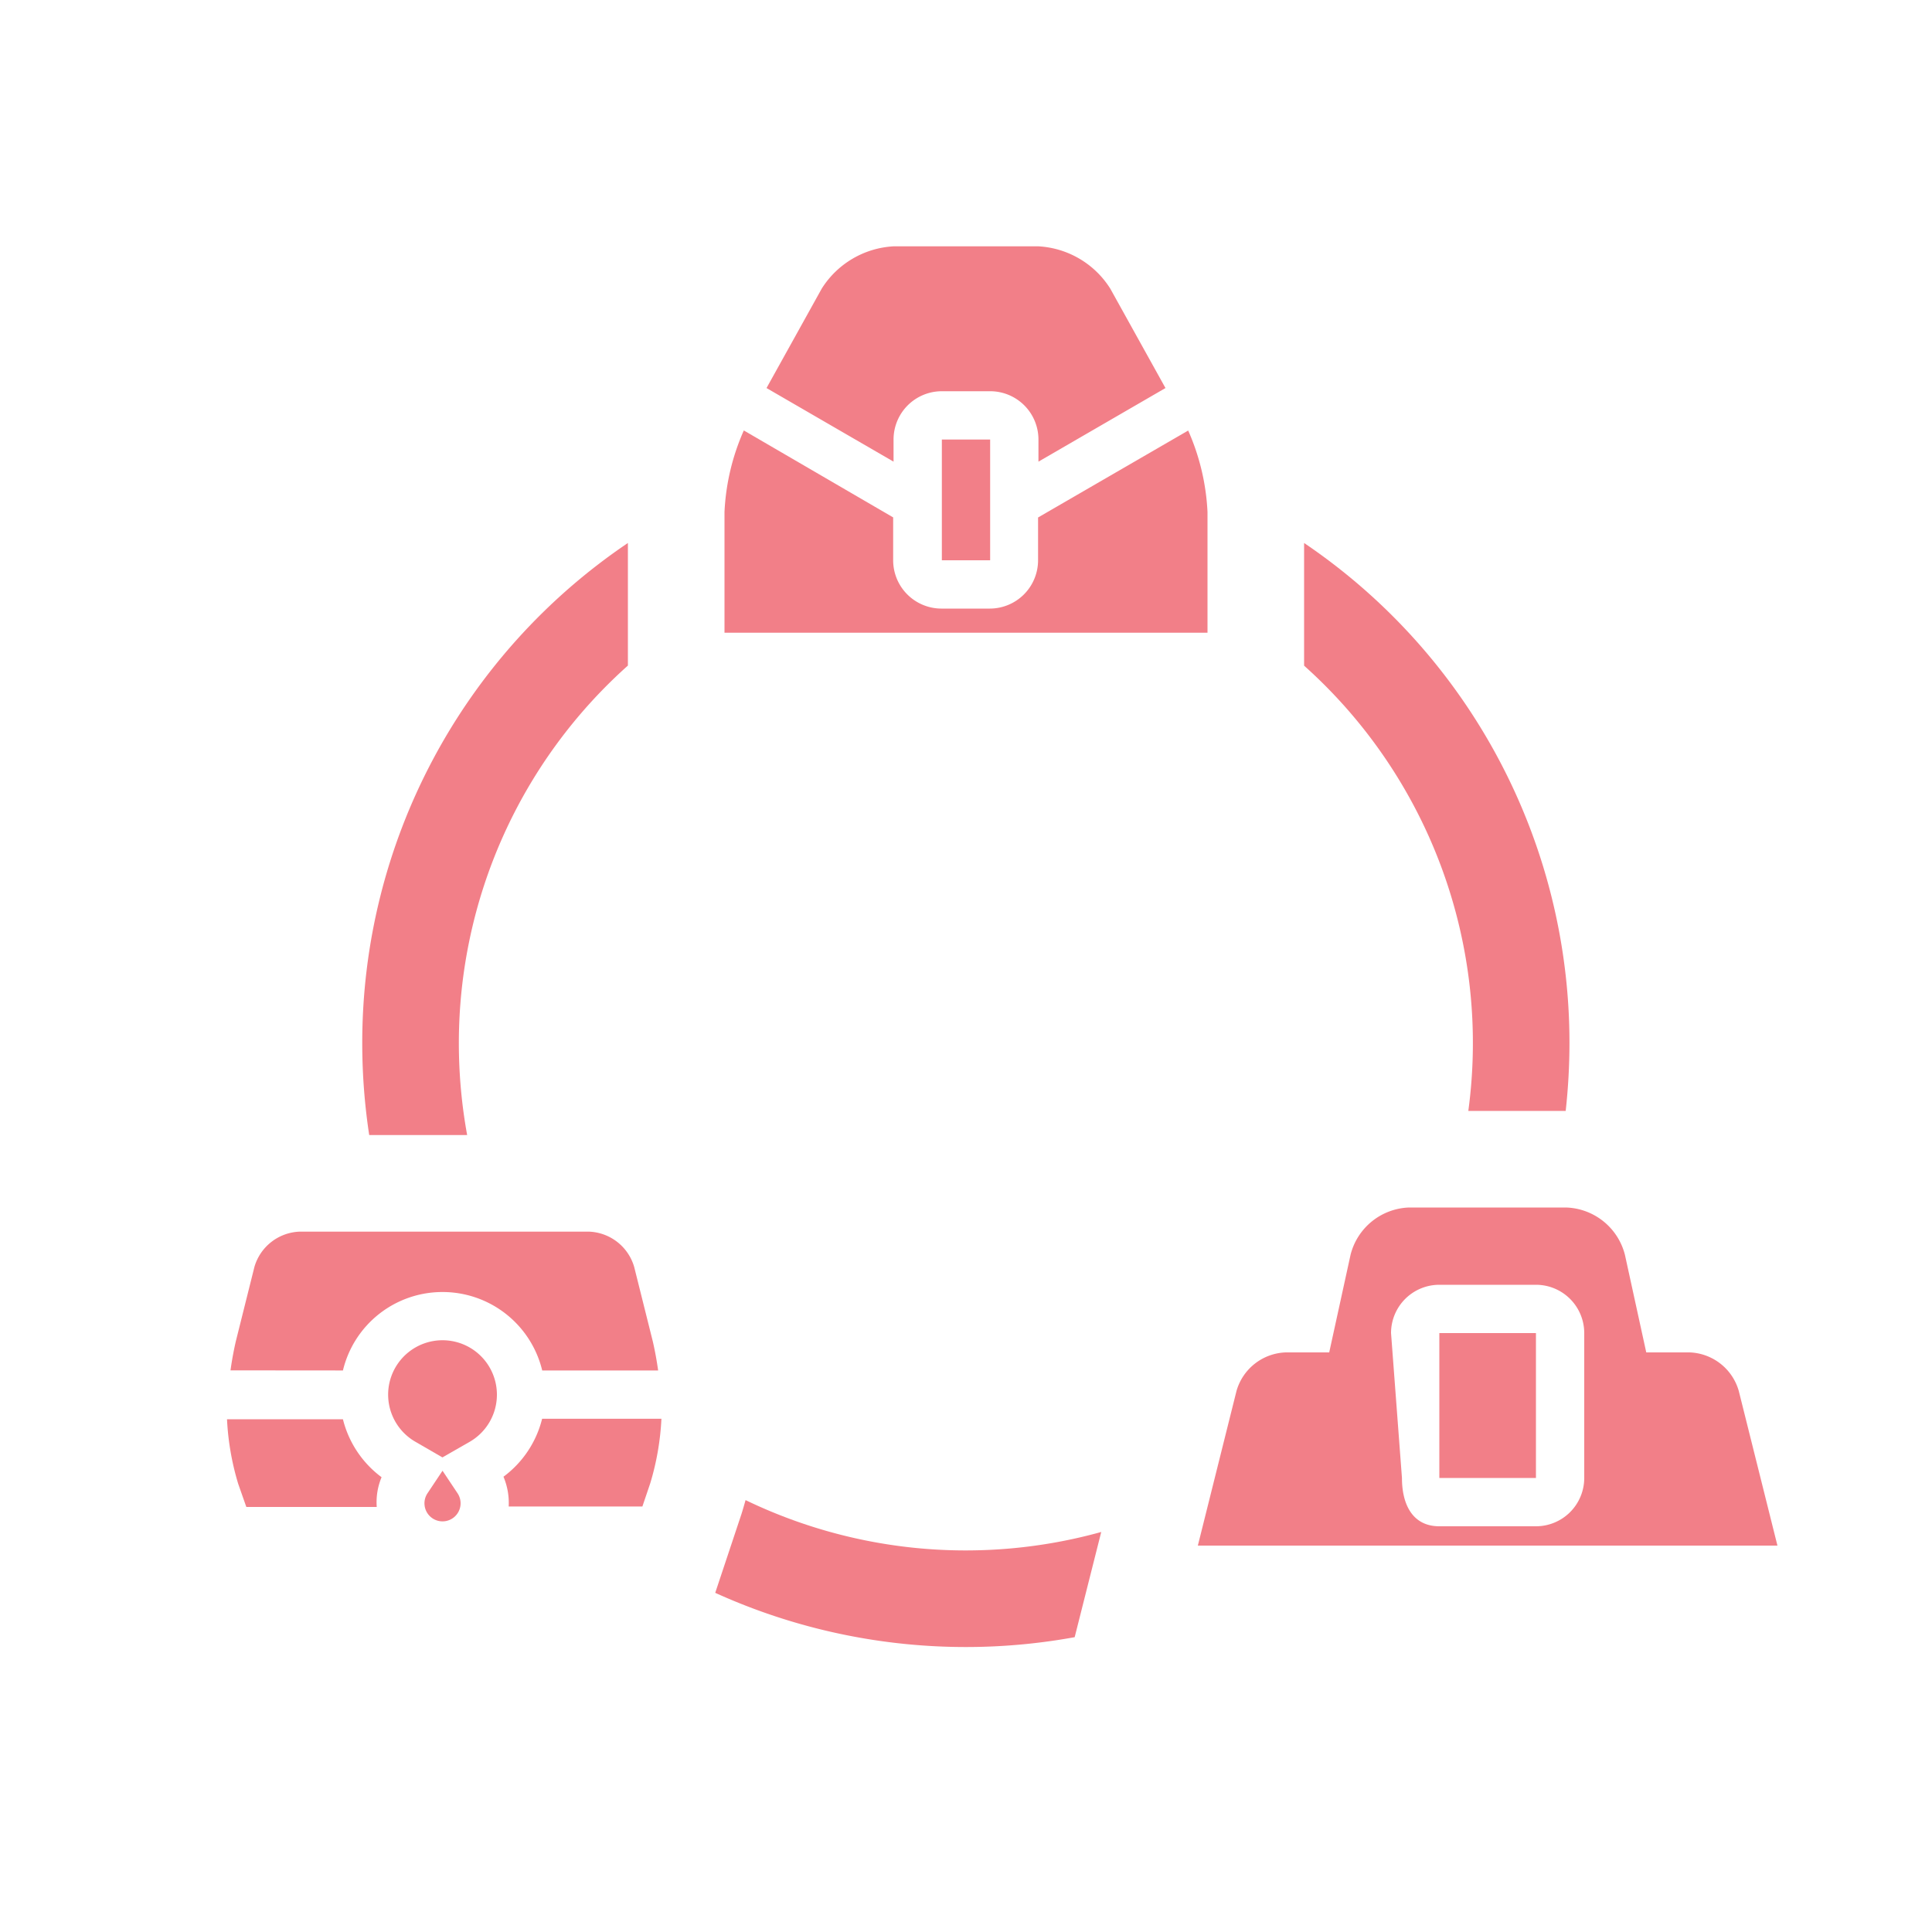
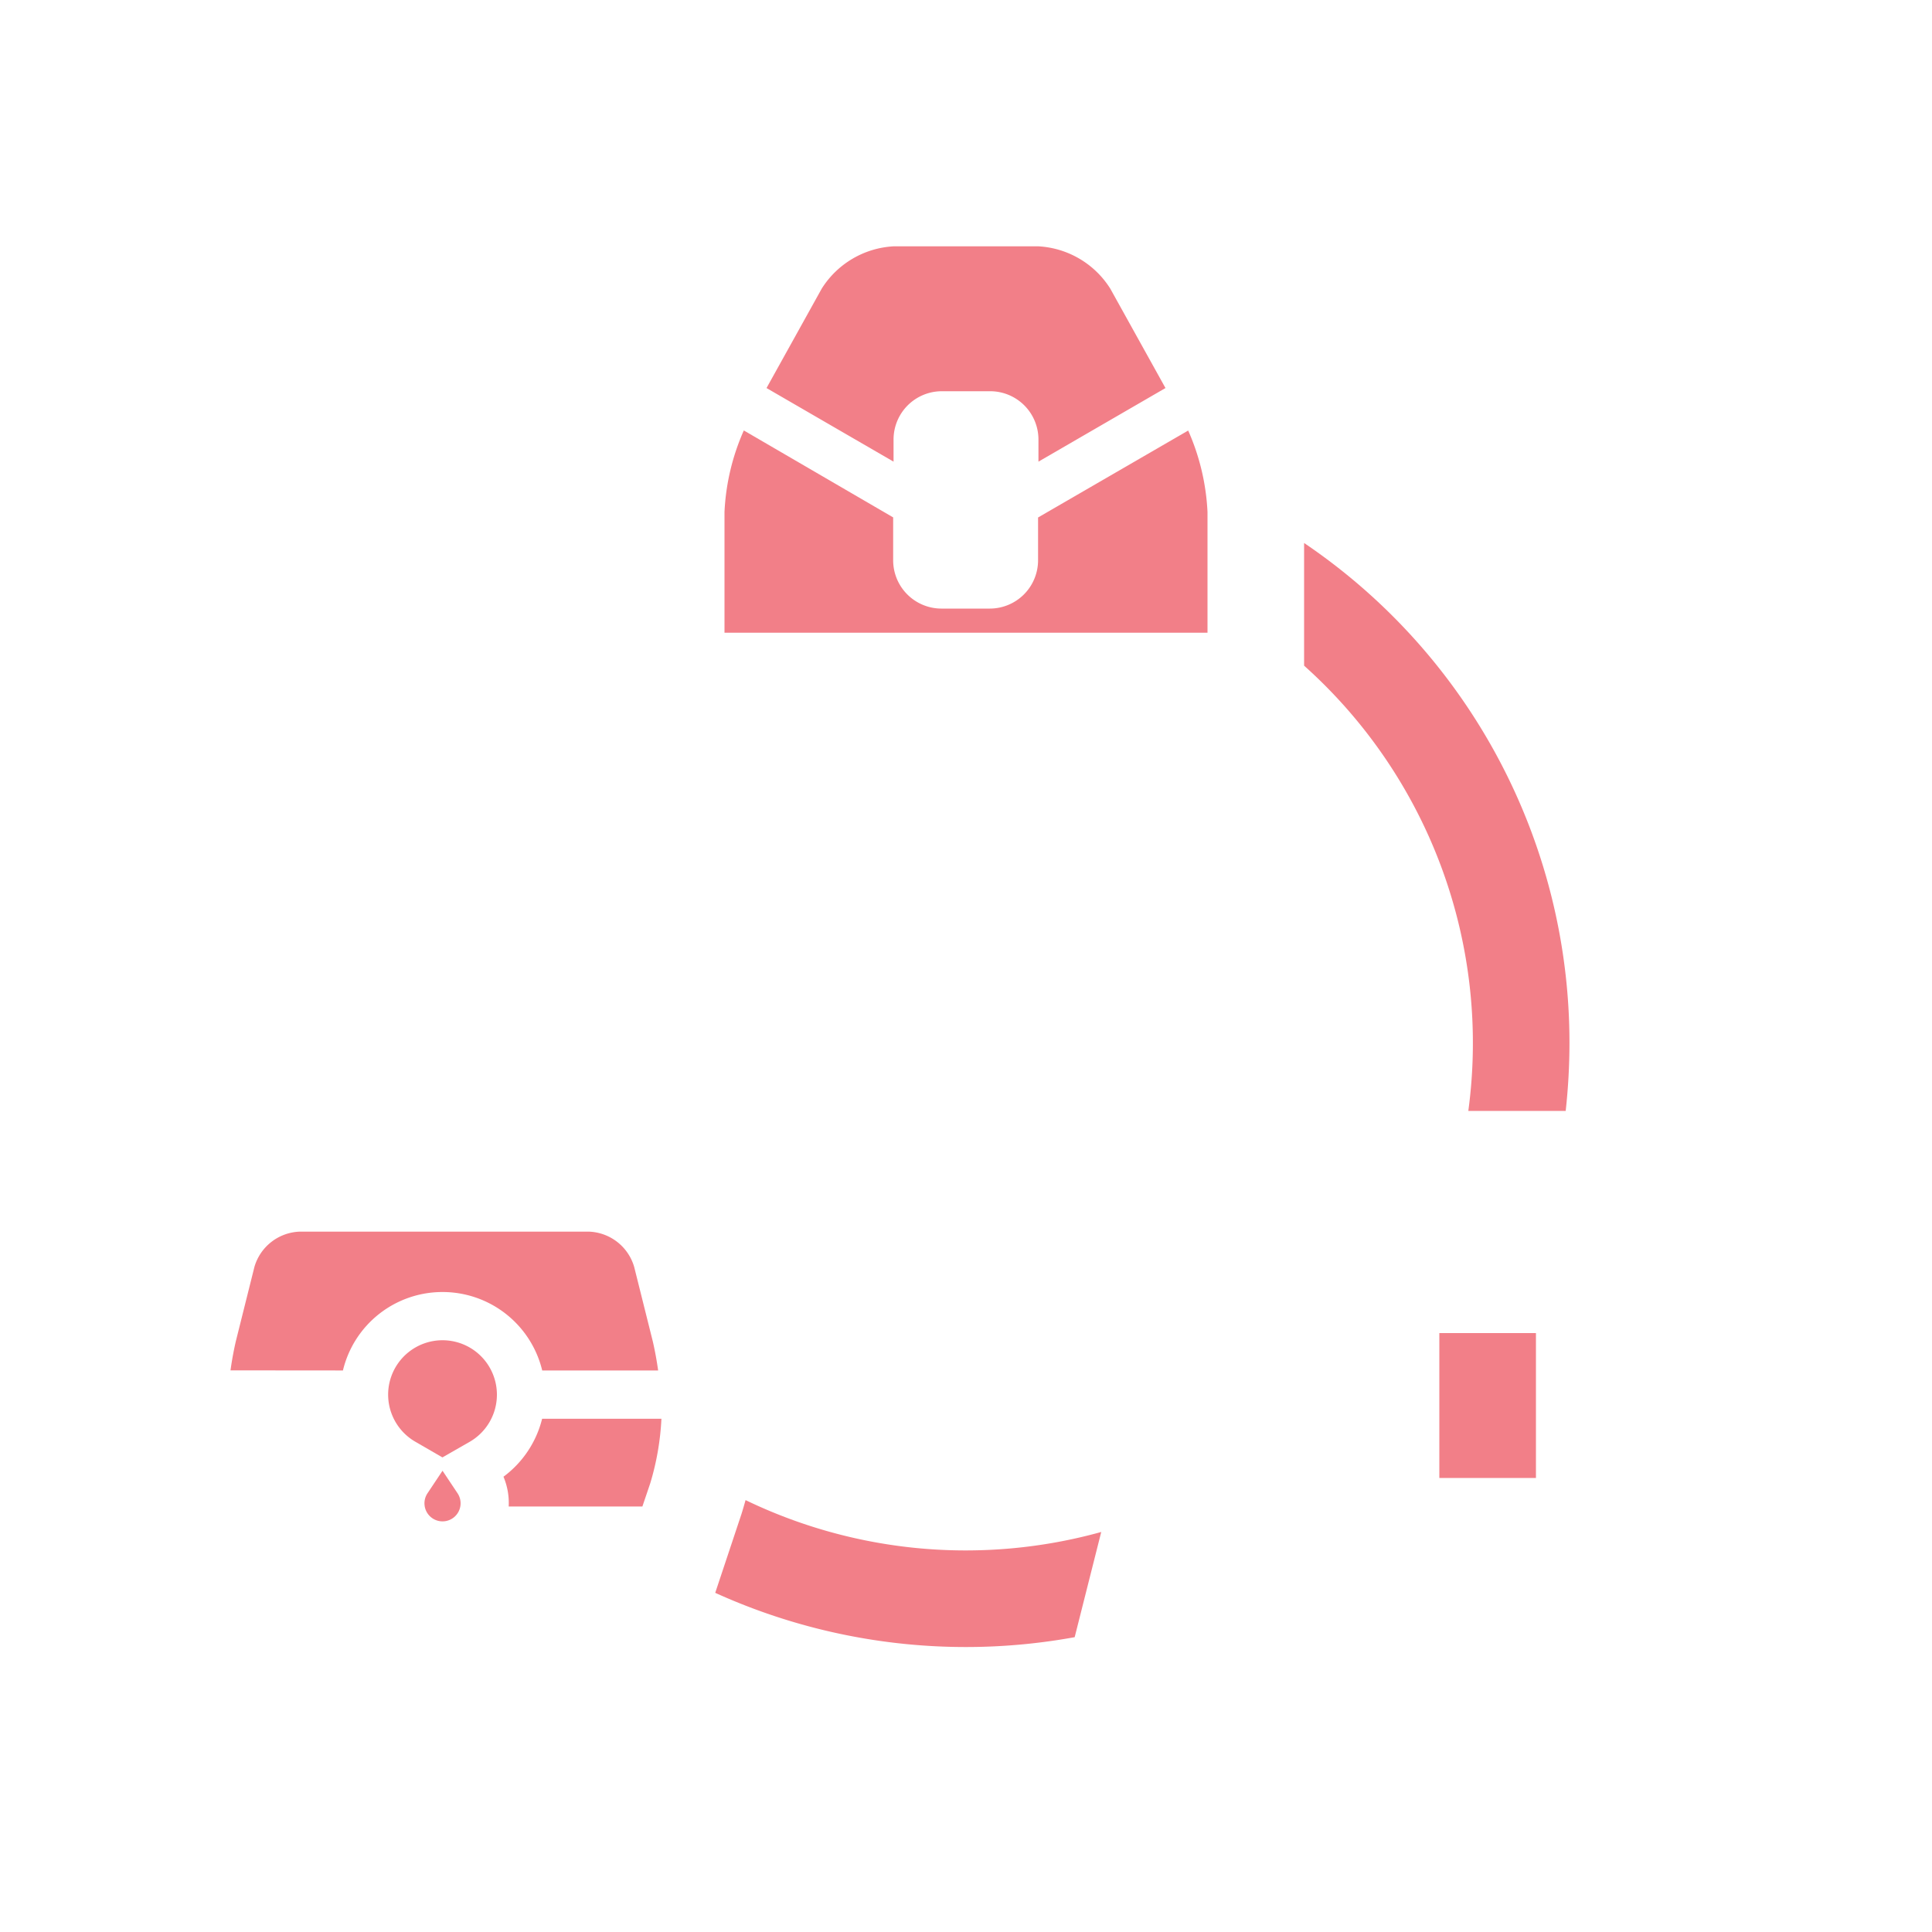
<svg xmlns="http://www.w3.org/2000/svg" viewBox="0 0 200 200">
  <defs>
    <style>.cls-1{fill:#f27f88;}.cls-2{fill:none;}</style>
  </defs>
  <title>アセット 108</title>
  <g id="レイヤー_2" data-name="レイヤー 2">
    <g id="レイヤー_3" data-name="レイヤー 3">
      <path class="cls-1" d="M92.5,45.5a5,5,0,0,1,5-5h5a5,5,0,0,1,5,5v2.29l13.15-7.62-5.72-10.3a9.4,9.4,0,0,0-7.43-4.37h-15a9.4,9.4,0,0,0-7.43,4.37l-5.72,10.3L92.5,47.79Z" />
      <path class="cls-1" d="M125,65.5V53a23.54,23.54,0,0,0-2-8.43l-15.54,9V58a5,5,0,0,1-5,5h-5a5,5,0,0,1-5-5V53.56L77,44.56A23.44,23.44,0,0,0,75,53V65.5Z" />
-       <path class="cls-1" d="M102.5,45.5h-5V58h5Z" />
-       <path class="cls-1" d="M183,156,180,144a5.5,5.5,0,0,0-5.08-4h-4.5l-2.21-10.11a6.5,6.5,0,0,0-6.09-4.89H145.87a6.48,6.48,0,0,0-6.06,4.89L137.6,140h-4.5a5.5,5.5,0,0,0-5.1,4L125,156l-1,4h60Zm-19-3a5,5,0,0,1-5,5H149c-2.76,0-3.87-2.24-3.87-5L144,138a5,5,0,0,1,5-5h10a5,5,0,0,1,5,5Z" />
      <rect class="cls-1" x="149" y="138" width="10" height="15" />
      <path class="cls-1" d="M51.44,144.37A5.63,5.63,0,1,0,43,149.25l2.8,1.62,2.83-1.62A5.63,5.63,0,0,0,51.44,144.37Z" />
      <path class="cls-1" d="M44.25,154.59a1.87,1.87,0,1,0,3.12,0l-1.56-2.34Z" />
      <path class="cls-1" d="M35.5,141.87a10.59,10.59,0,0,1,10.31-8.12h0a10.61,10.61,0,0,1,10.32,8.12h12c-.14-1-.32-2-.55-3l-1.93-7.72A5.07,5.07,0,0,0,61,127.5H31a5.07,5.07,0,0,0-4.66,3.64l-1.93,7.72c-.23,1-.41,2-.55,3Z" />
-       <path class="cls-1" d="M39.5,152.92a10.68,10.68,0,0,1-4-6h-12a27.6,27.6,0,0,0,1.16,6.69L25.5,156H39A6.73,6.73,0,0,1,39.5,152.92Z" />
      <path class="cls-1" d="M67.31,153.56a27.6,27.6,0,0,0,1.16-6.69H56.12a10.66,10.66,0,0,1-4,6,7,7,0,0,1,.54,3.08H66.5Z" />
      <path class="cls-1" d="M135,68.91A52.4,52.4,0,0,1,152,115h10.08a64.86,64.86,0,0,0,.39-7A62.45,62.45,0,0,0,135,56.21Z" />
-       <path class="cls-1" d="M48.36,117.5a53.11,53.11,0,0,1-.86-9.5A52.4,52.4,0,0,1,65,68.9V56.21A62.42,62.42,0,0,0,37.5,108a63.32,63.32,0,0,0,.72,9.5Z" />
      <path class="cls-1" d="M114,158.59a52.46,52.46,0,0,1-36.82-3.3c-.11.39-.22.78-.34,1.17l-.08.26-2.72,8.17a62.78,62.78,0,0,0,37.21,4.59Z" />
-       <rect class="cls-2" width="200" height="200" />
    </g>
  </g>
</svg>